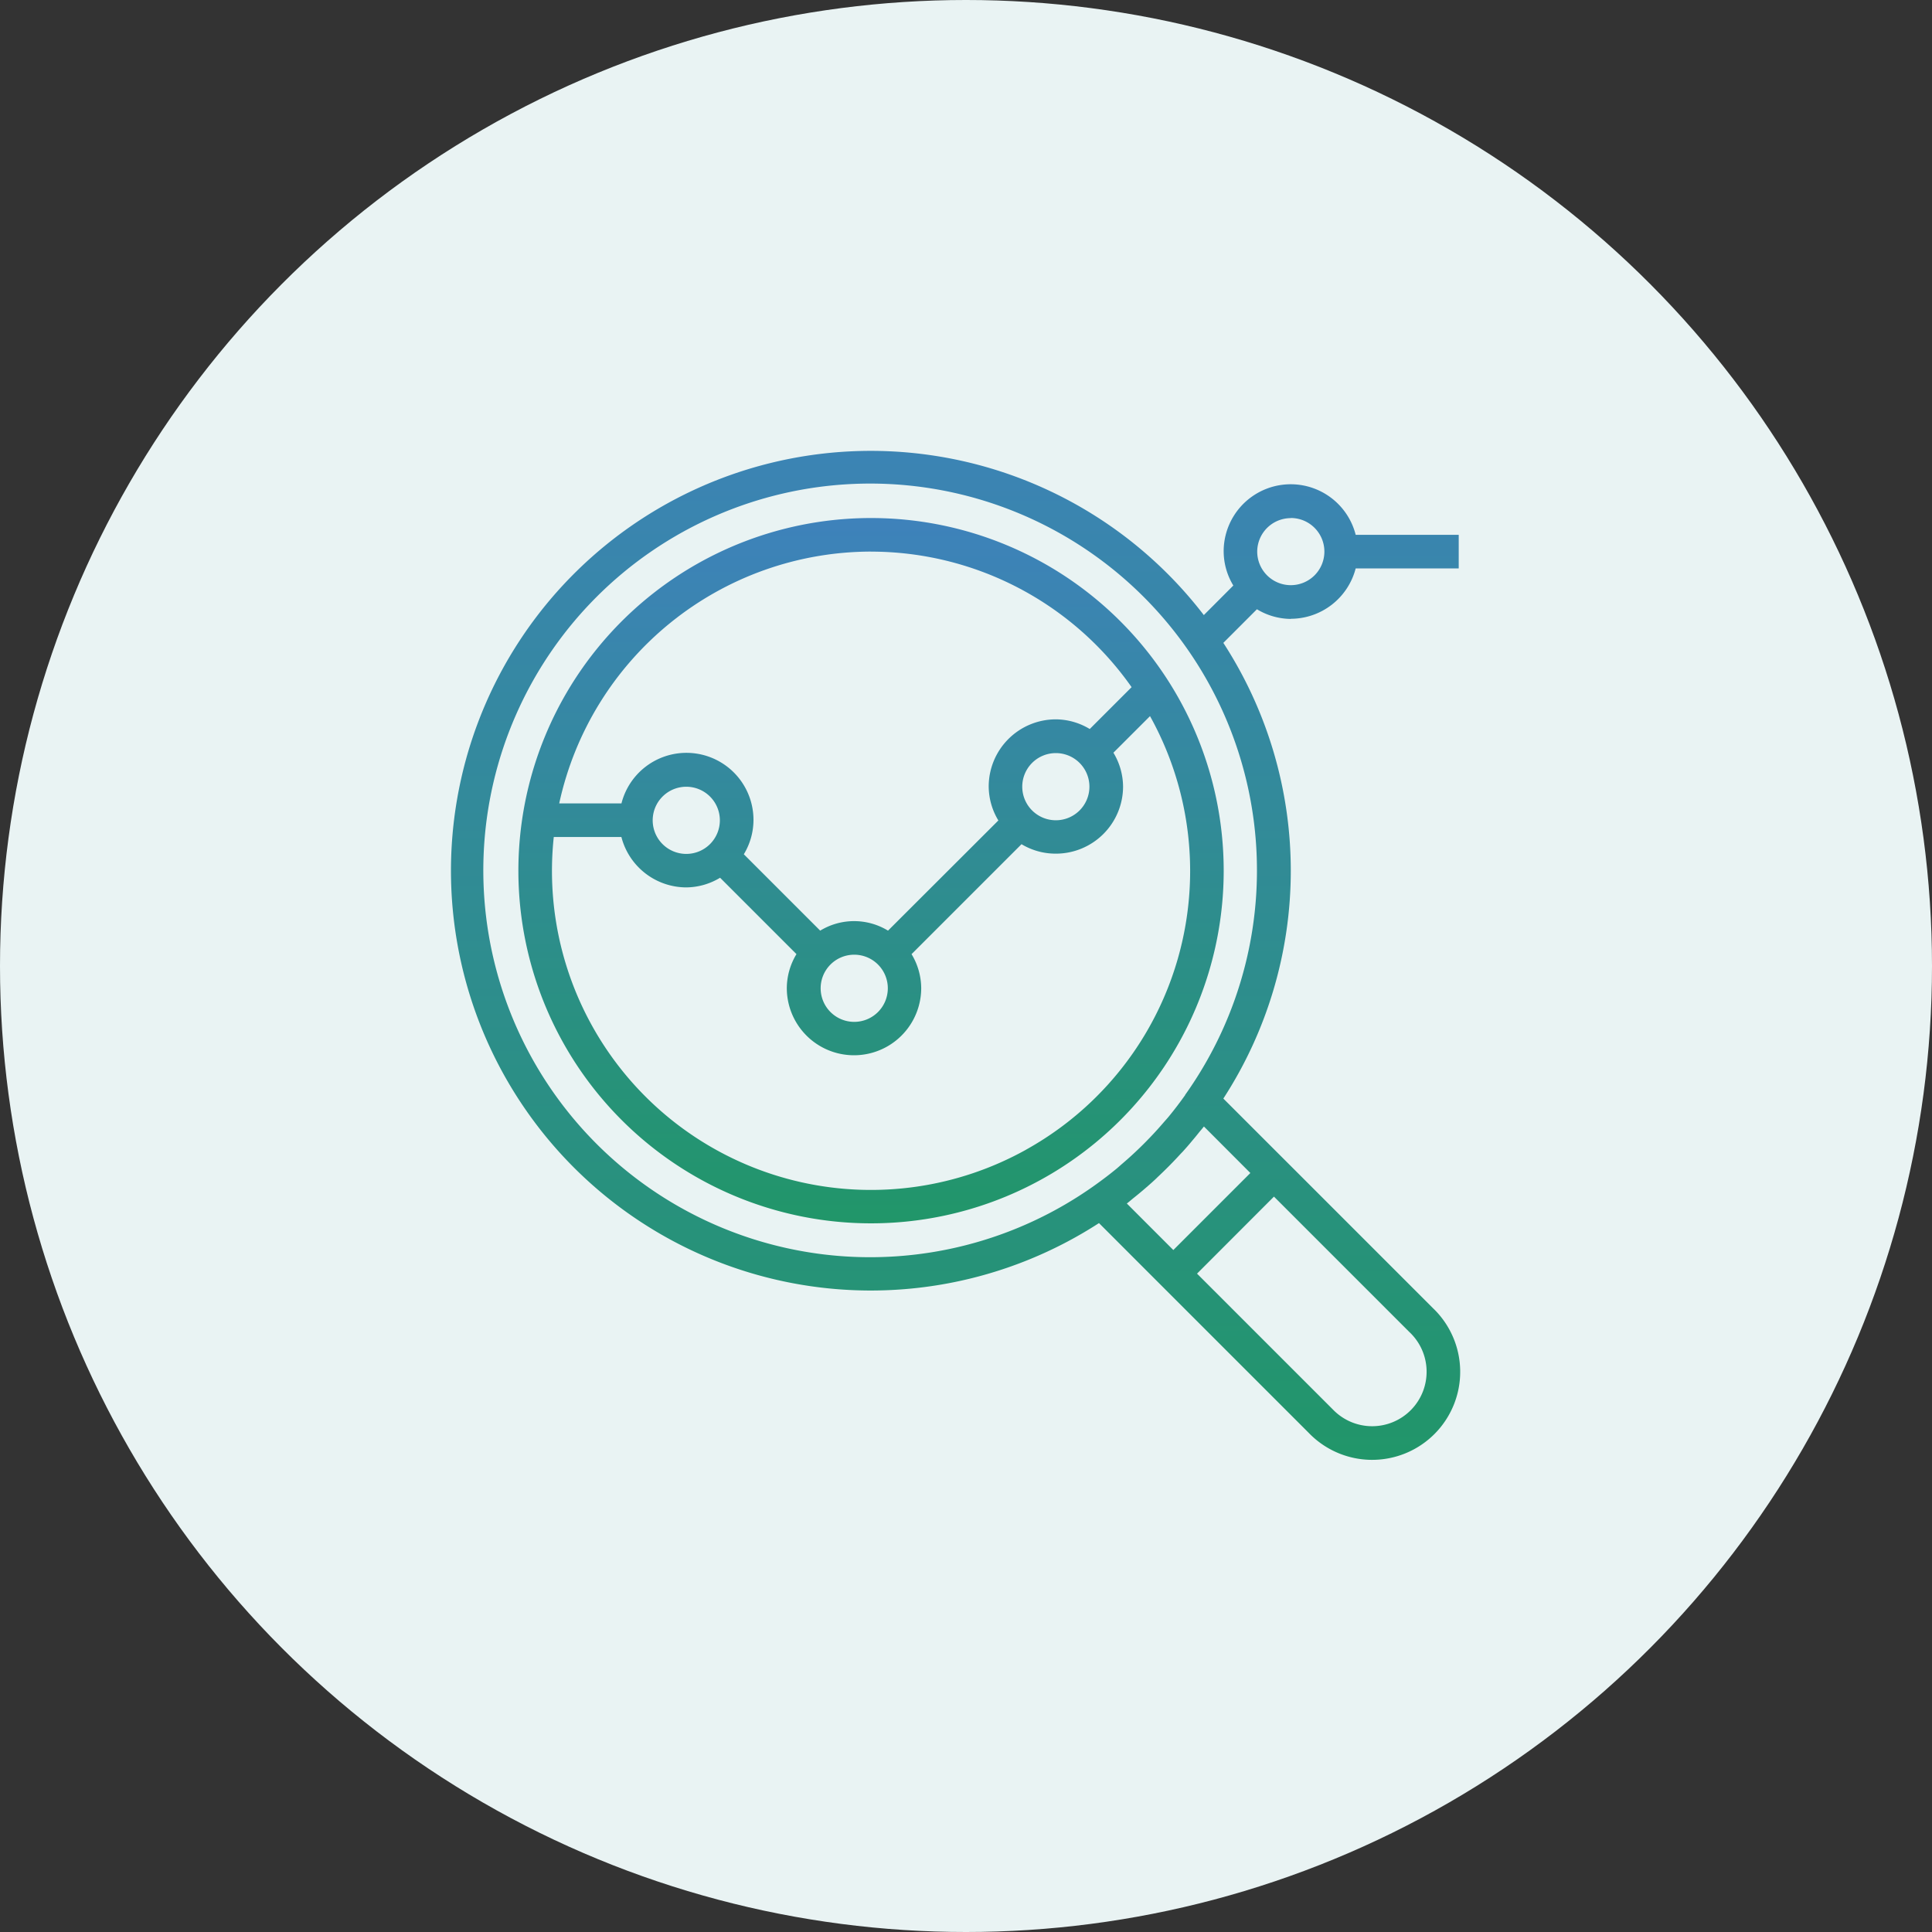
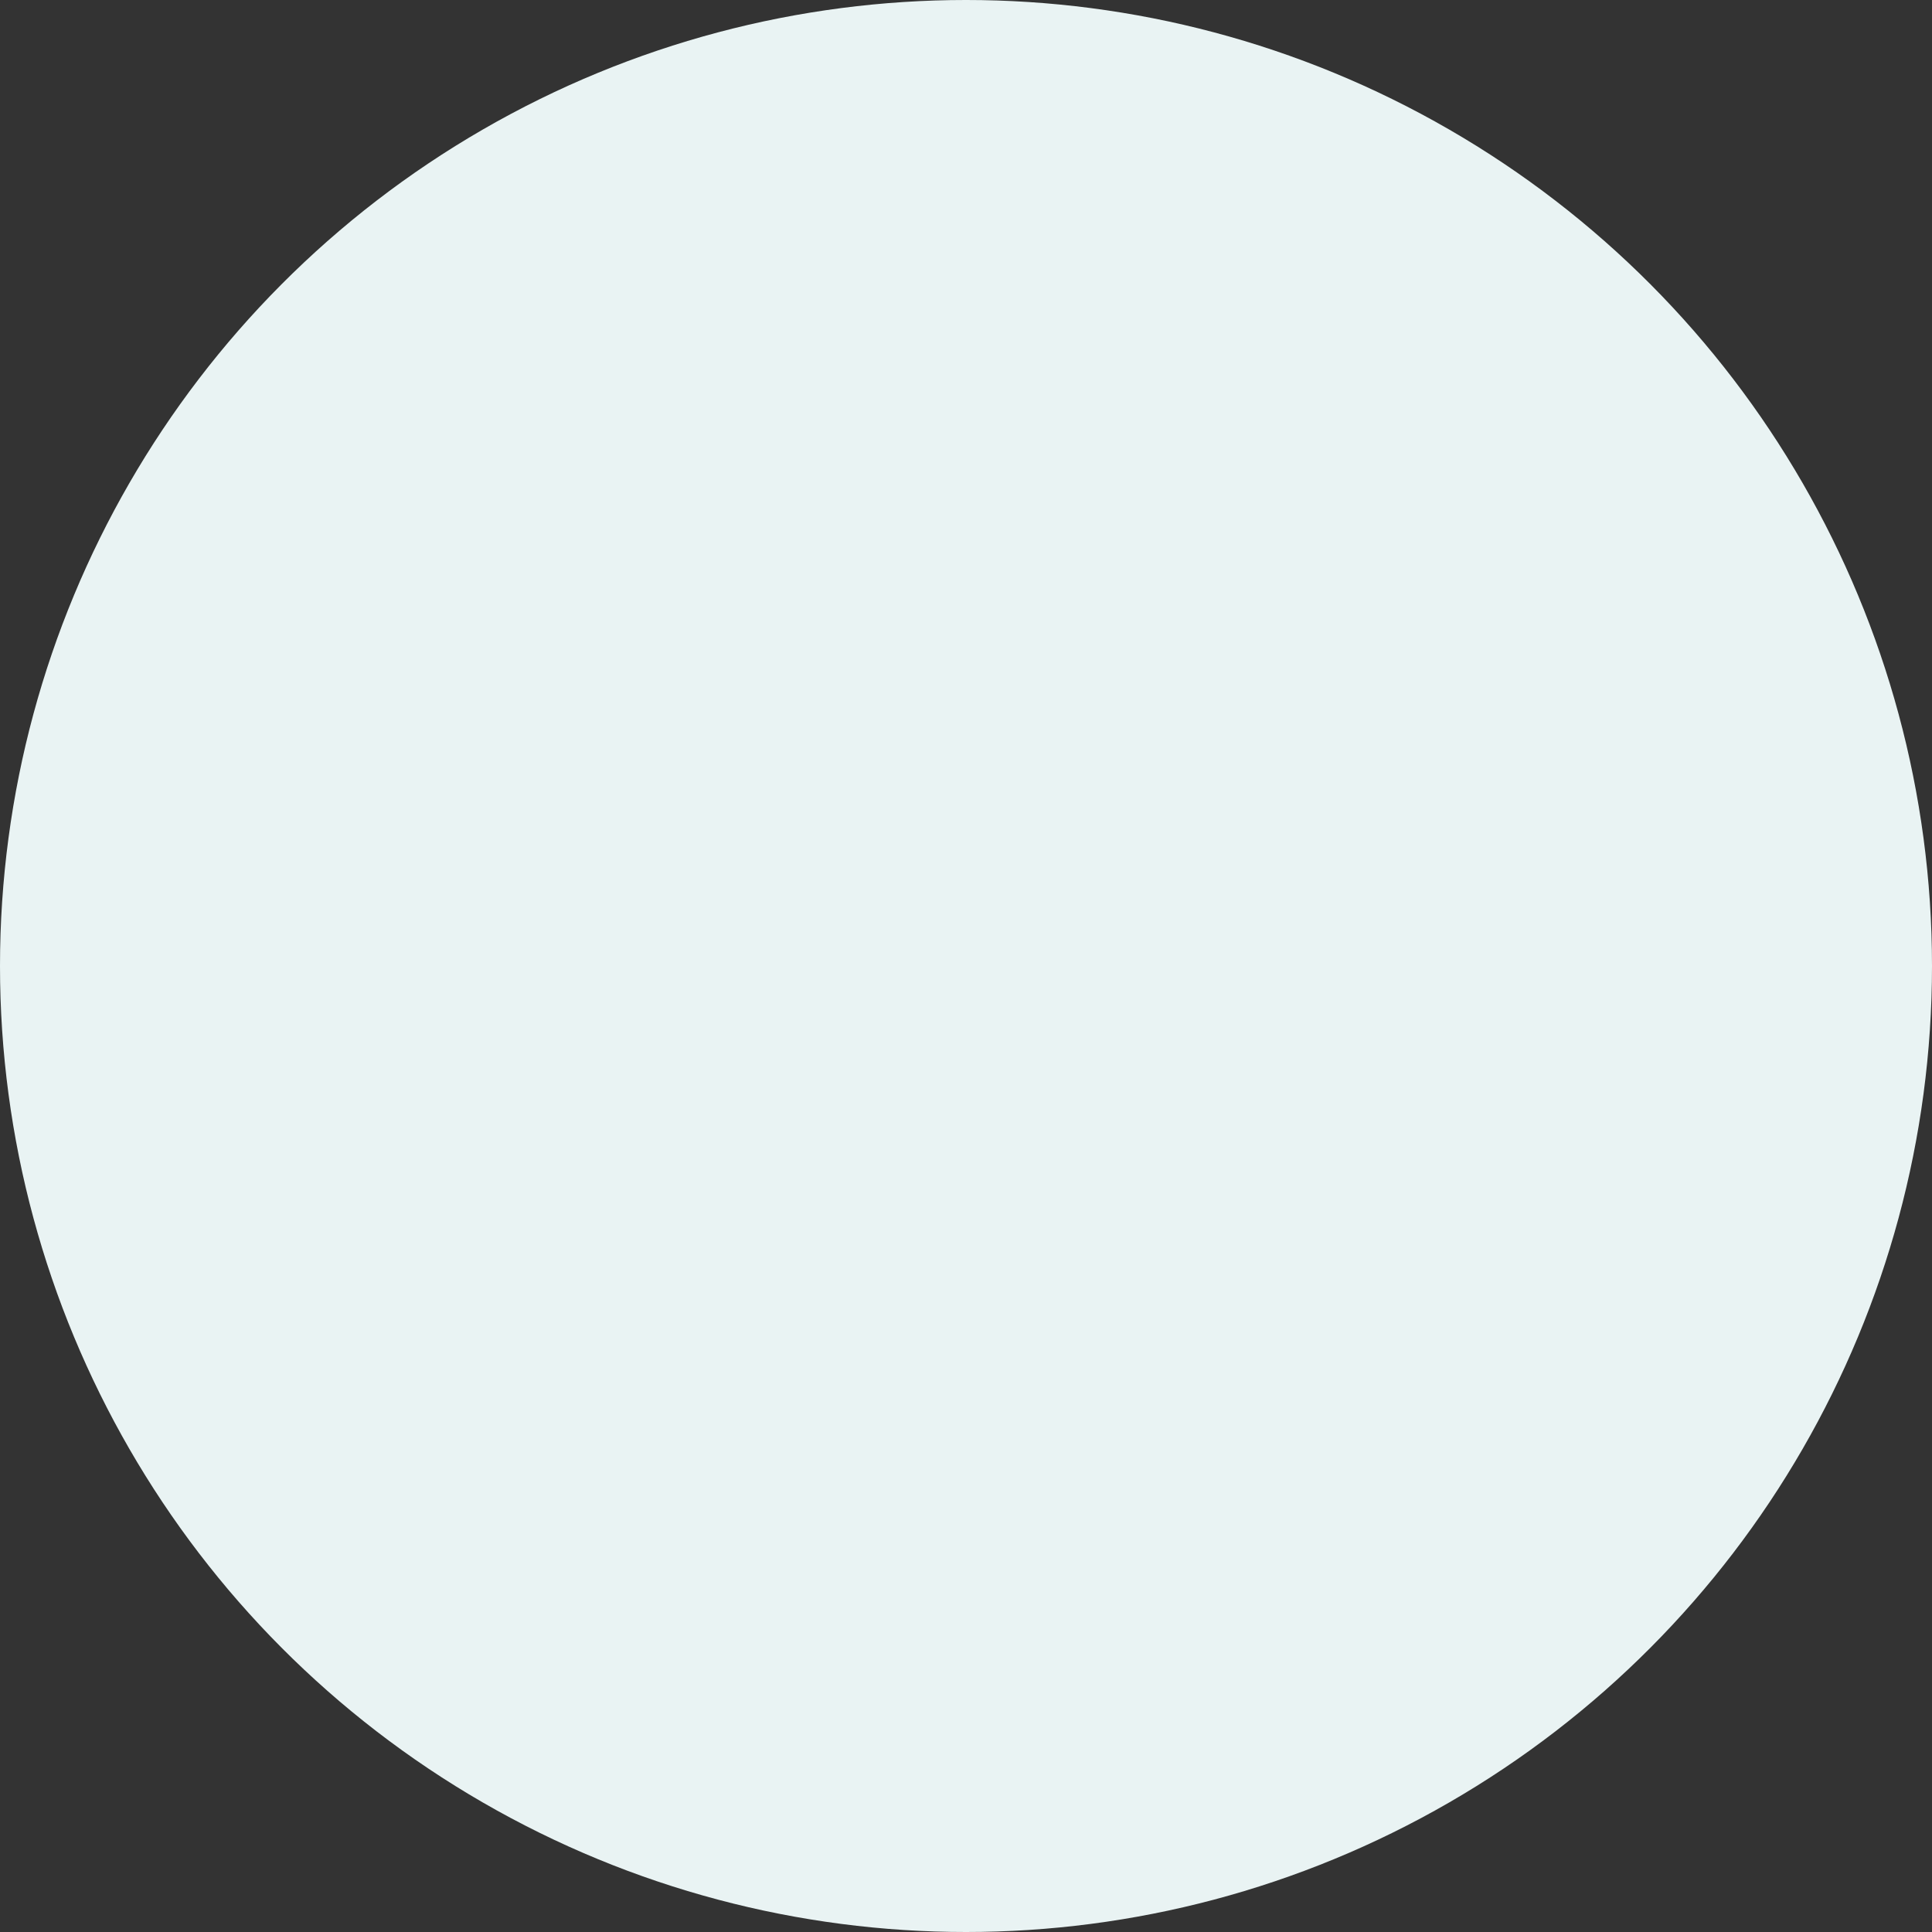
<svg xmlns="http://www.w3.org/2000/svg" width="60" height="60" viewBox="0 0 60 60">
  <rect x="0" y="0" width="60" height="60" fill="#333333" stroke="none" />
  <defs>
    <linearGradient id="linear-gradient" x1="0.5" x2="0.5" y2="1" gradientUnits="objectBoundingBox">
      <stop offset="0" stop-color="#3e82bb" />
      <stop offset="1" stop-color="#219669" />
    </linearGradient>
  </defs>
  <g id="Data_Analytics_for_Smart_Devices" data-name="Data Analytics for Smart Devices" transform="translate(-1749 -37739)">
    <circle id="Ellipse_1185" data-name="Ellipse 1185" cx="30" cy="30" r="30" transform="translate(1749 37739)" fill="#e9f3f3" />
    <g id="svg9" transform="translate(1763 37753)">
-       <path id="Path_16391" data-name="Path 16391" d="M14.973,4.012A10.952,10.952,0,1,0,25.925,14.963,10.952,10.952,0,0,0,14.973,4.012Zm0,1.043a9.9,9.9,0,0,1,8.092,4.209l-1.3,1.3a2.058,2.058,0,0,0-1.051-.3,2.087,2.087,0,0,0-2.087,2.087,2.058,2.058,0,0,0,.3,1.053L15.5,16.826a2.023,2.023,0,0,0-2.106,0l-2.372-2.372a2.058,2.058,0,0,0,.3-1.058,2.082,2.082,0,0,0-4.1-.522H5.289a9.923,9.923,0,0,1,9.684-7.82Zm6.782,7.3a1.043,1.043,0,1,1-1.043-1.043,1.043,1.043,0,0,1,1.043,1.043Zm-6.261,6.261a1.043,1.043,0,1,1-1.043-1.043,1.043,1.043,0,0,1,1.043,1.043ZM10.278,13.4a1.043,1.043,0,1,1-1.043-1.043A1.043,1.043,0,0,1,10.278,13.4Zm9.511,10.228A9.907,9.907,0,0,1,5.12,13.918h2.1a2.087,2.087,0,0,0,2.012,1.565,2.058,2.058,0,0,0,1.053-.3l2.372,2.372a2.058,2.058,0,0,0-.3,1.054,2.087,2.087,0,0,0,4.174,0,2.058,2.058,0,0,0-.3-1.053l3.415-3.415a2.058,2.058,0,0,0,1.051.294A2.087,2.087,0,0,0,22.8,12.353a2.058,2.058,0,0,0-.3-1.053l1.137-1.136a9.9,9.9,0,0,1-3.85,13.464Z" transform="translate(-1.922 -1.924)" fill="url(#linear-gradient)" />
-       <path id="Path_16392" data-name="Path 16392" d="M26.085,5.226A2.087,2.087,0,0,0,28.1,3.661h3.2V2.618H28.1A2.082,2.082,0,0,0,24,3.14a2.058,2.058,0,0,0,.3,1.053l-.916.918a13.038,13.038,0,1,0-3.256,18.882L21.7,25.566l.737.737,4.2,4.2A2.734,2.734,0,1,0,30.5,26.635l-4.2-4.2-.74-.739L23.99,20.126a13,13,0,0,0,0-14.152L25.033,4.93a2.059,2.059,0,0,0,1.052.3Zm0-3.13A1.043,1.043,0,1,1,25.042,3.14,1.043,1.043,0,0,1,26.085,2.1Zm3.677,25.275A1.691,1.691,0,1,1,27.4,29.79l-.027-.027-4.2-4.2,2.389-2.392Zm-4.933-4.933L22.437,24.83l-1.444-1.445c.074-.056.142-.118.215-.176q.293-.234.572-.485c.057-.052.111-.1.167-.157q.321-.3.621-.621c.052-.056.1-.11.157-.167.1-.111.2-.223.293-.338q.1-.116.193-.234c.057-.072.119-.141.176-.214Zm-2.023-2.422c-.164.23-.334.454-.513.671-.052.063-.108.124-.162.186q-.239.279-.495.54-.111.115-.226.226-.261.255-.541.495c-.062.052-.123.109-.186.162-.217.179-.441.349-.671.513A12.013,12.013,0,1,1,22.8,20.017Z" transform="translate(0.002 -0.009)" fill="url(#linear-gradient)" />
-     </g>
+       </g>
  </g>
</svg>